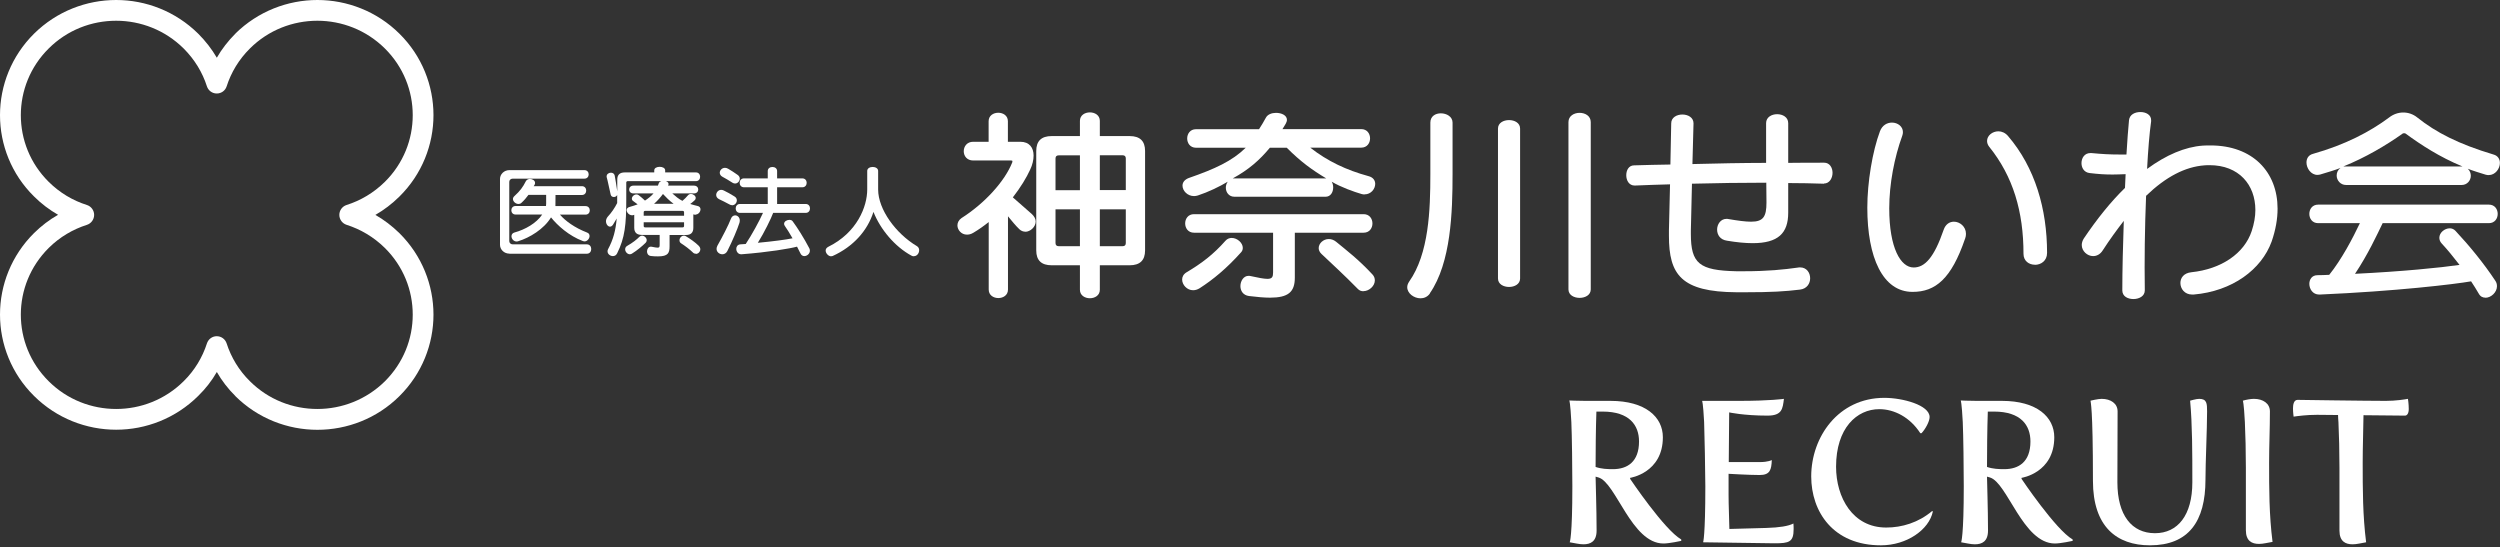
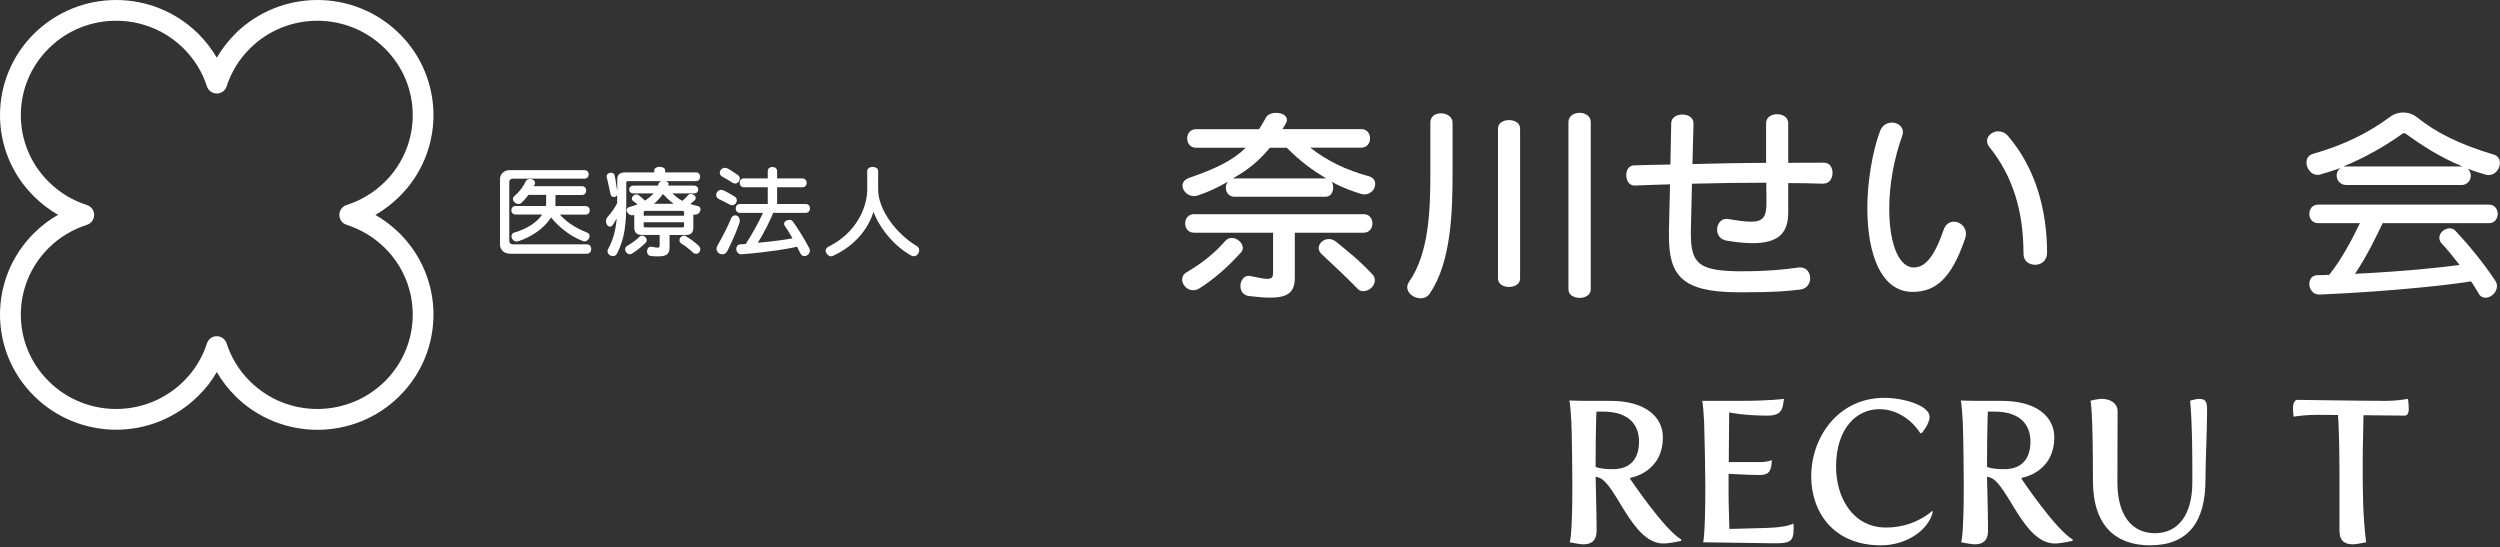
<svg xmlns="http://www.w3.org/2000/svg" width="297" height="65" viewBox="0 0 297 65" fill="none">
  <rect x="0" y="0" width="297" height="65" fill="#333333" stroke="none" />
  <g clip-path="url(#clip0_1_9455)">
    <path d="M27.961 47.049C27.078 46.177 26.348 45.218 25.759 44.193C25.171 45.218 24.429 46.177 23.546 47.038C20.854 49.709 17.322 51.05 13.801 51.05C10.269 51.05 6.737 49.709 4.044 47.038C1.352 44.378 0 40.868 0 37.369C0 33.87 1.352 30.36 4.044 27.689C4.916 26.828 5.876 26.097 6.9 25.519C5.876 24.931 4.916 24.211 4.044 23.339C1.352 20.69 0 17.18 0 13.681C0 10.182 1.352 6.671 4.044 4.001C6.737 1.341 10.269 0 13.801 0C17.322 0 20.854 1.341 23.546 4.001C24.418 4.873 25.16 5.832 25.759 6.857C26.348 5.832 27.089 4.873 27.961 4.001L28.833 4.873L27.961 3.99C30.654 1.341 34.186 0 37.707 0C41.228 0 44.771 1.341 47.452 4.001C50.145 6.661 51.497 10.182 51.497 13.681C51.497 17.18 50.145 20.69 47.452 23.35C46.58 24.211 45.621 24.942 44.596 25.53C45.61 26.108 46.569 26.838 47.452 27.7C50.145 30.37 51.497 33.881 51.497 37.38C51.497 40.879 50.145 44.389 47.452 47.06C44.76 49.731 41.228 51.061 37.707 51.061C34.175 51.061 30.643 49.72 27.95 47.049H27.961ZM26.926 40.803C27.46 42.449 28.375 43.997 29.695 45.294C31.907 47.496 34.796 48.586 37.707 48.586C40.606 48.586 43.506 47.485 45.719 45.305C47.932 43.103 49.033 40.247 49.033 37.38C49.033 34.502 47.932 31.646 45.719 29.455C44.389 28.147 42.841 27.242 41.173 26.708C40.661 26.544 40.312 26.064 40.312 25.53C40.312 24.996 40.661 24.517 41.173 24.353C42.83 23.83 44.389 22.914 45.719 21.606C47.932 19.415 49.033 16.559 49.033 13.681C49.033 10.814 47.932 7.947 45.719 5.756C43.506 3.565 40.606 2.464 37.707 2.464C34.807 2.464 31.907 3.554 29.695 5.756C28.375 7.064 27.46 8.601 26.926 10.258C26.762 10.77 26.293 11.108 25.748 11.108C25.214 11.108 24.745 10.759 24.582 10.258C24.048 8.601 23.132 7.075 21.813 5.756C19.6 3.565 16.701 2.464 13.801 2.464C10.89 2.464 8.001 3.554 5.788 5.756C3.576 7.947 2.475 10.814 2.475 13.681C2.475 16.559 3.576 19.415 5.788 21.606C7.108 22.914 8.666 23.83 10.323 24.353C10.836 24.517 11.184 24.996 11.184 25.53C11.184 26.064 10.836 26.544 10.334 26.708C8.666 27.242 7.108 28.147 5.788 29.455C3.576 31.657 2.475 34.513 2.475 37.38C2.475 40.247 3.576 43.103 5.788 45.294C8.001 47.496 10.901 48.586 13.801 48.586C16.701 48.586 19.6 47.485 21.813 45.294C23.132 43.997 24.048 42.449 24.582 40.803C24.745 40.29 25.214 39.942 25.748 39.942C26.293 39.942 26.762 40.29 26.926 40.803Z" fill="white" />
-     <path d="M121.809 27.525C121.558 27.525 121.296 27.427 121.1 27.231C120.664 26.817 120.206 26.25 119.748 25.694V34.404C119.748 35.745 117.459 35.745 117.459 34.404V26.381C116.871 26.849 116.26 27.285 115.628 27.656C115.344 27.83 115.094 27.874 114.865 27.874C114.2 27.874 113.742 27.307 113.742 26.773C113.742 26.457 113.895 26.141 114.222 25.912C117.001 24.146 119.367 21.53 120.25 19.306C120.272 19.262 120.272 19.208 120.272 19.164C120.272 19.088 120.25 19.066 120.119 19.066H115.617C114.876 19.066 114.494 18.532 114.494 17.965C114.494 17.398 114.876 16.842 115.617 16.842H117.448V14.4C117.448 13.059 119.738 13.059 119.738 14.4V16.842H121.209C122.299 16.842 122.79 17.551 122.79 18.477C122.79 18.99 122.659 19.578 122.387 20.145C121.95 21.105 121.242 22.271 120.326 23.448C121.035 24.081 121.874 24.822 122.561 25.41C122.888 25.705 123.041 26.021 123.041 26.315C123.041 26.947 122.408 27.536 121.798 27.536L121.809 27.525ZM134.203 31.515H130.66V34.426C130.66 35.766 128.295 35.766 128.295 34.426V31.515H124.937C123.716 31.515 123.106 30.926 123.106 29.749V17.932C123.106 16.755 123.716 16.166 124.937 16.166H128.295V14.357C128.295 13.016 130.66 13.016 130.66 14.357V16.166H134.203C135.424 16.166 136.035 16.755 136.035 17.932V29.749C136.035 30.926 135.424 31.515 134.203 31.515ZM128.295 18.456H125.777C125.526 18.456 125.395 18.575 125.395 18.826V22.598H128.295V18.466V18.456ZM128.295 24.865H125.395V28.877C125.395 29.117 125.526 29.248 125.777 29.248H128.295V24.865ZM133.745 18.815C133.745 18.575 133.615 18.445 133.364 18.445H130.66V22.576H133.745V18.804V18.815ZM133.745 24.865H130.66V29.248H133.364C133.615 29.248 133.745 29.128 133.745 28.877V24.865Z" fill="white" />
    <path d="M147.437 29.978C145.704 31.907 144.123 33.205 142.521 34.24C142.237 34.415 141.987 34.48 141.736 34.48C141.027 34.48 140.439 33.848 140.439 33.205C140.439 32.889 140.591 32.572 140.973 32.343C142.782 31.264 144.134 30.24 145.584 28.604C145.791 28.365 146.064 28.267 146.325 28.267C146.99 28.267 147.644 28.855 147.644 29.444C147.644 29.64 147.59 29.814 147.437 29.978ZM162.132 23.099C162.034 23.099 161.903 23.099 161.772 23.056C160.835 22.783 159.276 22.227 158.207 21.584C158.338 21.802 158.382 22.053 158.382 22.271C158.382 22.86 158.055 23.372 157.488 23.372H146.641C146.009 23.372 145.628 22.86 145.628 22.293C145.628 22.053 145.704 21.802 145.857 21.584C144.886 22.173 143.513 22.827 142.314 23.219C142.161 23.263 142.008 23.296 141.856 23.296C141.071 23.296 140.482 22.663 140.482 22.053C140.482 21.682 140.711 21.344 141.224 21.148C144.33 20.069 146.369 19.142 147.993 17.551H142.085C140.689 17.551 140.689 15.349 142.085 15.349H149.574C149.879 14.88 150.108 14.488 150.391 13.975C150.599 13.583 151.1 13.408 151.591 13.408C152.255 13.408 152.888 13.703 152.888 14.237C152.888 14.379 152.833 14.531 152.757 14.673C152.626 14.913 152.506 15.087 152.354 15.338H161.718C163.113 15.338 163.113 17.54 161.718 17.54H155.657C157.717 19.153 159.963 20.211 162.557 20.919C163.146 21.061 163.375 21.453 163.375 21.846C163.375 22.456 162.862 23.088 162.132 23.088V23.099ZM153.825 27.656V32.987C153.825 34.698 153.04 35.363 150.871 35.363C150.184 35.363 149.367 35.287 148.375 35.167C147.666 35.069 147.361 34.535 147.361 33.99C147.361 33.379 147.742 32.769 148.331 32.769C148.407 32.769 148.462 32.769 148.538 32.79C149.53 33.008 150.162 33.128 150.577 33.128C151.133 33.128 151.242 32.889 151.242 32.365V27.645H141.845C140.45 27.645 140.45 25.443 141.845 25.443H162.001C163.396 25.443 163.396 27.645 162.001 27.645H153.825V27.656ZM152.866 17.551H150.86C149.639 19.022 148.364 20.145 146.456 21.192H157.553C155.875 20.189 154.545 19.23 152.866 17.551ZM161.979 34.6C161.729 34.6 161.5 34.524 161.314 34.328C159.712 32.692 158.207 31.319 156.987 30.163C156.758 29.945 156.66 29.695 156.66 29.477C156.66 28.91 157.215 28.397 157.859 28.397C158.142 28.397 158.447 28.495 158.72 28.713C159.963 29.738 161.391 30.817 163.048 32.605C163.255 32.823 163.331 33.074 163.331 33.314C163.331 33.979 162.644 34.589 161.979 34.589V34.6Z" fill="white" />
    <path d="M169.883 34.851C169.599 35.265 169.174 35.439 168.76 35.439C167.975 35.439 167.179 34.851 167.179 34.12C167.179 33.902 167.255 33.684 167.408 33.455C169.752 30.131 169.926 24.963 169.926 20.679V14.564C169.926 13.801 170.537 13.463 171.169 13.463C171.856 13.463 172.564 13.855 172.564 14.564V20.679C172.564 25.16 172.39 31.199 169.861 34.851H169.883ZM177.96 33.085V15.272C177.96 13.931 180.587 13.931 180.587 15.272V33.085C180.587 34.425 177.96 34.425 177.96 33.085ZM186.332 34.382V14.509C186.332 13.038 188.981 13.038 188.981 14.509V34.382C188.981 35.723 186.332 35.723 186.332 34.382Z" fill="white" />
    <path d="M216.692 21.824H216.637C215.286 21.78 213.858 21.748 212.44 21.748V25.269C212.44 27.711 211.241 28.888 208.211 28.888C207.35 28.888 206.325 28.79 205.158 28.593C204.341 28.474 203.992 27.885 203.992 27.274C203.992 26.664 204.395 25.999 205.115 25.999C205.169 25.999 205.246 25.999 205.322 26.021C206.467 26.217 207.36 26.337 208.025 26.337C209.475 26.337 209.857 25.748 209.857 24.059L209.835 21.704C206.957 21.704 203.981 21.748 201.005 21.824L200.874 27.384V27.798C200.874 31.319 201.888 32.126 206.27 32.224H207.186C209.988 32.224 211.917 32.027 213.596 31.788C213.694 31.766 213.77 31.766 213.847 31.766C214.631 31.766 215.046 32.398 215.046 33.063C215.046 33.673 214.664 34.306 213.847 34.404C212.07 34.622 210.435 34.72 207.36 34.72H206.292C199.73 34.676 198.269 32.638 198.269 28.016V27.384L198.4 21.9C197.004 21.922 195.62 21.998 194.246 22.042H194.192C193.527 22.042 193.2 21.431 193.2 20.821C193.2 20.211 193.505 19.644 194.137 19.644C195.533 19.6 196.994 19.567 198.443 19.546L198.541 14.651C198.541 13.256 201.19 13.256 201.19 14.651L201.06 19.491C202.531 19.448 203.992 19.415 205.464 19.393C206.914 19.371 208.396 19.349 209.813 19.349V14.629C209.813 13.212 212.44 13.212 212.44 14.629V19.349C213.89 19.328 215.318 19.328 216.714 19.328C217.379 19.328 217.706 19.938 217.706 20.527C217.706 21.159 217.346 21.802 216.692 21.802V21.824Z" fill="white" />
    <path d="M233.447 28.365C231.822 33.117 229.937 34.676 227.211 34.676C223.668 34.676 221.837 30.588 221.837 24.669C221.837 21.66 222.448 17.965 223.341 15.588C223.625 14.858 224.203 14.564 224.769 14.564C225.456 14.564 226.067 15.033 226.067 15.687C226.067 15.828 226.045 15.981 225.99 16.123C225.053 18.695 224.442 21.846 224.442 24.756C224.442 29.455 225.794 31.777 227.342 31.777C228.661 31.777 229.762 30.621 230.907 27.296C231.136 26.631 231.615 26.337 232.128 26.337C232.814 26.337 233.556 26.904 233.556 27.776C233.556 27.95 233.534 28.147 233.458 28.343L233.447 28.365ZM241.742 31.45C241.056 31.45 240.391 31.014 240.391 30.152C240.391 25.16 239.17 20.974 236.314 17.431C236.139 17.213 236.063 16.962 236.063 16.744C236.063 16.112 236.695 15.599 237.415 15.599C237.796 15.599 238.232 15.774 238.559 16.166C241.764 19.905 243.192 24.833 243.192 30.043C243.192 31.003 242.451 31.46 241.742 31.46V31.45Z" fill="white" />
-     <path d="M269.867 28.703C268.668 32.005 265.212 34.6 260.601 34.992H260.427C259.533 34.992 259.032 34.306 259.032 33.619C259.032 33.03 259.413 32.442 260.329 32.343C263.893 31.973 266.619 30.12 267.502 27.449C267.785 26.588 267.938 25.737 267.938 24.953C267.938 21.944 265.976 19.622 262.487 19.622C262.313 19.622 262.084 19.622 261.877 19.644C259.609 19.818 257.32 20.985 254.955 23.263C254.802 26.98 254.747 31.024 254.802 34.426V34.502C254.802 35.189 254.115 35.527 253.45 35.527C252.785 35.527 252.131 35.211 252.131 34.502V34.458C252.131 32.114 252.207 29.171 252.306 26.239C251.488 27.296 250.649 28.441 249.809 29.738C249.504 30.229 249.068 30.425 248.665 30.425C247.978 30.425 247.313 29.836 247.313 29.106C247.313 28.866 247.389 28.593 247.564 28.321C249.144 25.977 250.769 23.96 252.447 22.325C252.469 21.759 252.502 21.224 252.524 20.69C251.913 20.712 251.433 20.734 250.976 20.734C250.082 20.734 249.351 20.69 248.25 20.559C247.585 20.483 247.28 19.927 247.28 19.382C247.28 18.772 247.64 18.183 248.348 18.183H248.447C249.722 18.303 250.605 18.357 251.859 18.357H252.622C252.72 16.722 252.829 15.294 252.927 14.27C253.003 13.604 253.635 13.31 254.279 13.31C254.922 13.31 255.554 13.626 255.554 14.27V14.411C255.347 15.883 255.194 17.834 255.074 20.069C257.342 18.401 259.577 17.453 261.691 17.3C261.997 17.278 262.302 17.278 262.607 17.278C267.622 17.278 270.576 20.439 270.576 24.789C270.576 26.01 270.347 27.329 269.867 28.703Z" fill="white" />
    <path d="M295.67 20.799C295.572 20.799 295.441 20.799 295.31 20.756C294.907 20.636 293.577 20.221 293.174 20.047C293.424 20.287 293.533 20.581 293.533 20.876C293.533 21.442 293.097 21.977 292.443 21.977H278.719C278.032 21.977 277.596 21.41 277.596 20.854C277.596 20.516 277.727 20.189 278.054 19.949C277.465 20.189 276.473 20.483 275.634 20.734C275.536 20.756 275.405 20.777 275.307 20.777C274.544 20.777 274.01 19.993 274.01 19.306C274.01 18.837 274.239 18.423 274.773 18.281C278.588 17.202 281.542 15.665 283.832 13.953C284.344 13.561 284.922 13.365 285.51 13.365C286.099 13.365 286.677 13.561 287.167 13.953C289.402 15.741 292.084 17.115 296.226 18.357C296.76 18.499 296.989 18.924 296.989 19.36C296.989 20.047 296.433 20.799 295.67 20.799ZM295.267 35.363C294.962 35.363 294.678 35.243 294.482 34.894C294.198 34.404 293.893 33.913 293.566 33.423C291.637 33.761 284.627 34.6 275.59 34.992H275.514C274.751 34.992 274.348 34.328 274.348 33.717C274.348 33.205 274.653 32.692 275.318 32.692C275.797 32.692 276.255 32.671 276.713 32.649C278.185 30.817 279.515 28.288 280.354 26.511H275.394C273.999 26.511 273.999 24.309 275.394 24.309H295.681C297.076 24.309 297.076 26.511 295.681 26.511H283.058C282.393 27.885 281.324 30.207 279.776 32.529C285.379 32.256 289.936 31.799 292.193 31.471C291.451 30.512 290.743 29.64 290.078 28.931C289.871 28.713 289.794 28.463 289.794 28.245C289.794 27.634 290.427 27.122 291.037 27.122C291.266 27.122 291.517 27.22 291.702 27.416C293.359 29.182 295.092 31.308 296.433 33.336C296.586 33.553 296.64 33.772 296.64 34.001C296.64 34.731 295.932 35.374 295.267 35.374V35.363ZM285.772 15.861C285.696 15.818 285.521 15.818 285.445 15.861C283.461 17.278 280.986 18.728 278.392 19.775H292.541C289.816 18.652 287.603 17.202 285.772 15.861Z" fill="white" />
    <path d="M60.512 30.131C59.88 30.131 59.4 29.64 59.4 29.084V21.257C59.4 20.701 59.88 20.211 60.512 20.211H69.429C70.105 20.211 70.105 21.224 69.429 21.224H60.904C60.675 21.224 60.501 21.388 60.501 21.606V28.648C60.501 28.855 60.675 29.029 60.904 29.029H69.723C70.41 29.029 70.41 30.142 69.723 30.142H60.512V30.131ZM69.418 28.67C69.418 28.67 69.309 28.67 69.244 28.637C67.587 28.016 66.224 26.784 65.461 25.825C64.611 27.231 62.899 28.245 61.591 28.648C61.515 28.67 61.449 28.692 61.384 28.692C61.013 28.692 60.763 28.365 60.763 28.059C60.763 27.874 60.872 27.689 61.111 27.623C62.387 27.274 63.717 26.522 64.415 25.487H61.253C60.577 25.487 60.577 24.473 61.253 24.473H64.862C64.862 24.375 64.883 24.299 64.883 24.2V23.154H62.779C62.55 23.47 62.267 23.808 61.94 24.102C61.842 24.2 61.711 24.233 61.591 24.233C61.275 24.233 60.937 23.95 60.937 23.644C60.937 23.524 60.992 23.405 61.111 23.296C61.776 22.696 62.136 22.206 62.463 21.541C62.561 21.344 62.769 21.257 62.954 21.257C63.248 21.257 63.564 21.442 63.564 21.726C63.564 21.802 63.553 21.867 63.51 21.955C63.477 22.009 63.455 22.053 63.401 22.118H69.135C69.811 22.118 69.811 23.165 69.135 23.165H65.995C65.995 23.165 65.995 24.386 65.984 24.484H69.56C70.236 24.484 70.236 25.498 69.56 25.498H66.518C67.172 26.25 68.252 27.046 69.734 27.623C69.952 27.7 70.04 27.852 70.04 28.038C70.04 28.343 69.767 28.681 69.429 28.681L69.418 28.67Z" fill="white" />
    <path d="M82.652 25.519C82.652 25.519 82.554 25.519 82.489 25.498C82.445 25.498 82.412 25.476 82.368 25.465V27.067C82.368 27.634 82.074 27.918 81.486 27.918H79.545V29.248C79.545 30.043 79.382 30.458 78.183 30.458C77.943 30.458 77.659 30.458 77.343 30.414C76.994 30.381 76.864 30.12 76.864 29.869C76.864 29.585 77.038 29.302 77.321 29.302C77.354 29.302 77.376 29.302 77.419 29.313C77.757 29.378 77.975 29.422 78.117 29.422C78.357 29.422 78.368 29.313 78.368 29.019V27.907H76.242C75.653 27.907 75.348 27.623 75.348 27.056V25.519C75.348 25.519 75.283 25.541 75.25 25.552C75.196 25.574 75.13 25.574 75.087 25.574C74.749 25.574 74.444 25.247 74.444 24.963C74.444 24.8 74.542 24.647 74.803 24.582C75.152 24.484 75.468 24.386 75.752 24.277C75.588 24.146 75.414 24.015 75.25 23.906C75.108 23.819 75.065 23.71 75.065 23.601C75.065 23.35 75.326 23.099 75.61 23.099C75.708 23.099 75.817 23.132 75.893 23.198C76.111 23.372 76.406 23.612 76.624 23.83C76.994 23.59 77.387 23.274 77.638 22.979H75.25C74.574 22.979 74.574 22.053 75.25 22.053H78.161C78.204 21.944 78.226 21.9 78.259 21.78C78.313 21.639 78.422 21.573 78.553 21.519H74.585C74.465 21.519 74.4 21.584 74.4 21.693V23.721C74.4 26.675 74.236 28.256 73.321 30.087C73.201 30.338 73.015 30.425 72.808 30.425C72.492 30.425 72.176 30.174 72.176 29.869C72.176 29.782 72.187 29.705 72.231 29.618C72.863 28.441 73.135 27.394 73.266 25.955C73.124 26.206 72.983 26.446 72.83 26.686C72.721 26.849 72.601 26.926 72.47 26.926C72.22 26.926 71.991 26.631 71.991 26.282C71.991 26.108 72.056 25.923 72.198 25.748C72.645 25.269 73.015 24.724 73.321 24.124V23.154C73.266 23.317 73.092 23.405 72.928 23.405C72.754 23.405 72.59 23.317 72.547 23.11C72.383 22.434 72.187 21.41 72.089 21.104C72.067 21.05 72.067 20.995 72.067 20.952C72.067 20.679 72.329 20.516 72.579 20.516C72.776 20.516 72.972 20.614 73.026 20.854C73.092 21.126 73.222 22.031 73.332 22.74V21.333C73.332 20.767 73.626 20.483 74.225 20.483H77.725V20.232C77.725 19.96 78.041 19.818 78.368 19.818C78.695 19.818 79.022 19.96 79.022 20.232V20.483H82.685C83.339 20.483 83.339 21.519 82.685 21.519H79.109C79.316 21.595 79.425 21.715 79.425 21.857C79.425 21.922 79.403 21.987 79.36 22.053H82.445C83.121 22.053 83.121 22.979 82.445 22.979H79.872C80.275 23.328 80.592 23.623 81.071 23.862C81.311 23.666 81.551 23.416 81.725 23.208C81.823 23.088 81.954 23.045 82.085 23.045C82.369 23.045 82.652 23.274 82.652 23.514C82.652 23.612 82.619 23.71 82.51 23.808C82.336 23.982 82.161 24.102 81.998 24.233C82.238 24.309 82.63 24.418 82.881 24.473C83.11 24.517 83.219 24.691 83.219 24.865C83.219 25.16 82.968 25.487 82.63 25.487L82.652 25.519ZM76.711 28.833C76.351 29.193 75.686 29.76 75.076 30.131C74.999 30.174 74.923 30.207 74.825 30.207C74.531 30.207 74.269 29.913 74.269 29.618C74.269 29.477 74.324 29.313 74.52 29.204C75.141 28.855 75.664 28.441 75.981 28.114C76.057 28.038 76.177 27.994 76.275 27.994C76.558 27.994 76.831 28.267 76.831 28.539C76.831 28.648 76.787 28.746 76.711 28.833ZM81.267 25.225C81.267 25.105 81.202 25.051 81.082 25.051H76.656C76.526 25.051 76.471 25.116 76.471 25.225V25.628H81.267V25.225ZM81.267 26.402H76.471V26.838C76.471 26.958 76.526 27.013 76.656 27.013H81.082C81.202 27.013 81.267 26.958 81.267 26.838V26.402ZM78.76 23.045C78.51 23.394 78.073 23.895 77.703 24.211H80.025C79.556 23.873 79.055 23.372 78.76 23.045ZM82.663 30.141C82.576 30.141 82.456 30.12 82.368 30.043C81.911 29.596 81.344 29.182 80.919 28.91C80.766 28.822 80.722 28.67 80.722 28.539C80.722 28.267 80.973 27.994 81.246 27.994C81.333 27.994 81.42 28.016 81.496 28.07C81.987 28.365 82.597 28.79 82.99 29.182C83.132 29.324 83.197 29.466 83.197 29.607C83.197 29.902 82.957 30.163 82.663 30.163V30.141Z" fill="white" />
    <path d="M86.958 24.375C86.871 24.375 86.773 24.353 86.664 24.288C86.184 24.026 85.824 23.852 85.432 23.666C85.192 23.546 85.083 23.35 85.083 23.165C85.083 22.86 85.334 22.554 85.683 22.554C85.781 22.554 85.879 22.576 85.988 22.631C86.402 22.827 86.762 23.034 87.274 23.35C87.459 23.459 87.536 23.634 87.536 23.797C87.536 24.091 87.307 24.386 86.969 24.386L86.958 24.375ZM87.863 26.424C87.59 27.264 87.013 28.626 86.402 29.836C86.26 30.098 86.042 30.207 85.813 30.207C85.465 30.207 85.127 29.945 85.127 29.564C85.127 29.455 85.159 29.324 85.225 29.193C85.813 28.157 86.544 26.751 86.838 25.977C86.936 25.705 87.143 25.585 87.34 25.585C87.612 25.585 87.885 25.825 87.885 26.173C87.885 26.239 87.885 26.337 87.852 26.424H87.863ZM87.34 21.802C87.22 21.802 87.132 21.78 87.013 21.704C86.522 21.377 86.217 21.224 85.835 21.006C85.606 20.886 85.508 20.701 85.508 20.527C85.508 20.232 85.77 19.938 86.129 19.938C86.249 19.938 86.391 19.971 86.522 20.058C86.903 20.287 87.241 20.494 87.645 20.788C87.808 20.908 87.885 21.061 87.885 21.224C87.885 21.519 87.634 21.802 87.329 21.802H87.34ZM95.559 30.425C95.374 30.425 95.199 30.327 95.101 30.12C94.97 29.847 94.829 29.564 94.687 29.302C93.902 29.52 91.286 29.967 88.092 30.207H88.048C87.677 30.207 87.47 29.88 87.47 29.564C87.47 29.302 87.623 29.062 87.939 29.029C88.157 29.019 88.364 28.997 88.593 28.986C89.313 27.907 90.239 26.206 90.643 25.29H87.906C87.231 25.29 87.231 24.233 87.906 24.233H91.209V22.249H88.386C87.699 22.249 87.699 21.192 88.386 21.192H91.209V20.32C91.209 19.676 92.321 19.676 92.321 20.32V21.192H95.319C96.006 21.192 96.006 22.249 95.319 22.249H92.321V24.233H95.722C96.398 24.233 96.398 25.29 95.722 25.29H91.853C91.602 25.966 90.795 27.623 90.032 28.844C91.907 28.67 93.4 28.463 94.153 28.31C93.815 27.721 93.499 27.209 93.237 26.838C93.172 26.751 93.15 26.664 93.15 26.588C93.15 26.304 93.488 26.119 93.782 26.119C93.935 26.119 94.076 26.163 94.164 26.282C94.731 27.046 95.515 28.288 96.159 29.52C96.202 29.618 96.213 29.695 96.213 29.793C96.213 30.131 95.886 30.425 95.548 30.425H95.559Z" fill="white" />
    <path d="M108.564 30.447C108.466 30.447 108.368 30.425 108.259 30.36C106.34 29.313 104.596 27.285 103.767 25.171C103.059 27.405 101.369 29.302 98.916 30.414C98.851 30.436 98.786 30.447 98.731 30.447C98.415 30.447 98.088 30.098 98.088 29.76C98.088 29.596 98.186 29.433 98.393 29.324C101.838 27.623 103.026 24.527 103.026 22.511V20.309C103.026 19.676 104.323 19.676 104.323 20.309V22.511C104.323 24.898 106.449 27.765 108.924 29.237C109.12 29.357 109.196 29.531 109.196 29.727C109.196 30.076 108.945 30.436 108.564 30.436V30.447Z" fill="white" />
  </g>
  <path d="M277.928 63.032V55.592C277.928 53.6 277.88 51.704 277.808 50.168C277.784 49.832 277.76 49.544 277.76 49.304C276.224 49.28 275.648 49.28 275.264 49.28C274.04 49.28 272.984 49.424 272.48 49.496C272.48 49.496 272.408 48.968 272.408 48.536C272.408 48.056 272.504 47.504 272.96 47.504C272.96 47.504 281.024 47.624 283.448 47.624C284.624 47.624 285.656 47.456 286.064 47.384C286.064 47.384 286.16 47.984 286.16 48.584C286.16 49.112 285.968 49.376 285.704 49.376C285.704 49.376 283.424 49.352 280.784 49.328C280.76 51.272 280.688 53.072 280.688 54.944C280.688 58.088 280.688 61.232 281.096 64.424C280.496 64.52 279.992 64.664 279.488 64.664C278.648 64.664 277.928 64.328 277.928 63.032Z" fill="white" />
-   <path d="M266.81 62.984V55.592C266.81 53.6 266.762 51.68 266.69 50.144C266.57 47.816 266.45 47.6 266.45 47.6C266.858 47.48 267.386 47.384 267.77 47.384C268.85 47.384 269.666 47.936 269.666 48.872C269.666 50.96 269.57 52.928 269.57 54.944C269.57 58.088 269.57 61.184 269.978 64.376C269.378 64.472 268.874 64.616 268.37 64.616C267.53 64.616 266.81 64.28 266.81 62.984Z" fill="white" />
  <path d="M248.642 57.128C248.642 48.176 248.354 47.816 248.354 47.6C248.354 47.6 249.242 47.384 249.674 47.384C250.754 47.384 251.57 47.936 251.57 48.872C251.57 50.552 251.546 55.28 251.546 57.296C251.546 61.208 253.25 63.344 256.01 63.344C258.722 63.344 260.45 61.208 260.45 57.296C260.45 53.768 260.45 50.432 260.186 47.6C260.186 47.6 260.906 47.384 261.266 47.384C262.178 47.384 262.202 47.936 262.202 48.872C262.202 50.96 262.01 54.968 262.01 56.984C262.01 61.928 260.018 64.784 255.41 64.784C251.474 64.784 248.642 62.576 248.642 57.128Z" fill="white" />
  <path d="M232.984 64.424C232.984 64.424 233.296 63.752 233.296 57.776C233.296 55.784 233.248 51.68 233.176 50.144C233.056 47.816 232.936 47.576 232.936 47.576C232.936 47.576 233.872 47.624 234.856 47.624H237.832C241.984 47.624 244.048 49.544 244.048 51.944C244.048 56.192 240.16 56.768 240.16 56.768V56.888C240.16 56.888 244.216 62.936 246.232 64.088V64.256C246.232 64.256 244.816 64.568 244.12 64.568C240.328 64.568 238.48 57.32 236.392 56.72L236.056 56.624C236.056 57.2 236.176 60.392 236.176 63.032C236.176 64.328 235.456 64.664 234.616 64.664C234.112 64.664 233.584 64.52 232.984 64.424ZM236.056 55.472C236.752 55.712 237.448 55.736 238.12 55.736C239.824 55.736 241.216 54.872 241.216 52.448C241.216 50.528 240.088 48.896 236.896 48.896H236.152C236.08 50.912 236.056 53.696 236.056 55.472Z" fill="white" />
  <path d="M215.173 56.6C215.173 51.92 218.389 47.264 223.861 47.264C226.045 47.264 229.237 48.128 229.237 49.544C229.237 50.072 228.733 50.984 228.277 51.464H228.133C226.909 49.568 225.037 48.608 223.261 48.608C220.597 48.608 218.125 50.84 218.125 55.448C218.125 59.096 220.093 62.672 224.077 62.672C225.949 62.672 227.893 62.096 229.549 60.704L229.621 60.776C229.165 62.936 226.525 64.784 223.453 64.784C217.765 64.784 215.173 60.776 215.173 56.6Z" fill="white" />
  <path d="M202.33 64.424C202.33 64.424 202.594 63.752 202.594 57.776C202.594 56.336 202.498 51.296 202.45 50.144C202.33 47.816 202.21 47.624 202.21 47.624H206.626C210.298 47.624 211.93 47.384 211.93 47.384C211.786 48.56 211.714 49.376 209.986 49.376C207.13 49.376 205.426 48.992 205.426 48.992C205.426 49.976 205.402 52.52 205.378 54.896H209.074C210.058 54.896 210.49 54.656 210.49 54.656C210.442 55.784 210.298 56.432 209.05 56.432C207.802 56.432 205.354 56.288 205.354 56.288V58.784C205.354 60.08 205.426 61.376 205.45 62.84L209.842 62.72C211.402 62.672 212.458 62.504 213.058 62.192C213.082 62.456 213.082 62.672 213.082 62.864C213.082 64.4 212.554 64.544 210.802 64.544L202.33 64.424Z" fill="white" />
  <path d="M186.484 64.424C186.484 64.424 186.796 63.752 186.796 57.776C186.796 55.784 186.748 51.68 186.676 50.144C186.556 47.816 186.436 47.576 186.436 47.576C186.436 47.576 187.372 47.624 188.356 47.624H191.332C195.484 47.624 197.548 49.544 197.548 51.944C197.548 56.192 193.66 56.768 193.66 56.768V56.888C193.66 56.888 197.716 62.936 199.732 64.088V64.256C199.732 64.256 198.316 64.568 197.62 64.568C193.828 64.568 191.98 57.32 189.892 56.72L189.556 56.624C189.556 57.2 189.676 60.392 189.676 63.032C189.676 64.328 188.956 64.664 188.116 64.664C187.612 64.664 187.084 64.52 186.484 64.424ZM189.556 55.472C190.252 55.712 190.948 55.736 191.62 55.736C193.324 55.736 194.716 54.872 194.716 52.448C194.716 50.528 193.588 48.896 190.396 48.896H189.652C189.58 50.912 189.556 53.696 189.556 55.472Z" fill="white" />
  <defs>
    <clipPath id="clip0_1_9455">
      <rect width="297" height="51.061" fill="white" />
    </clipPath>
  </defs>
</svg>